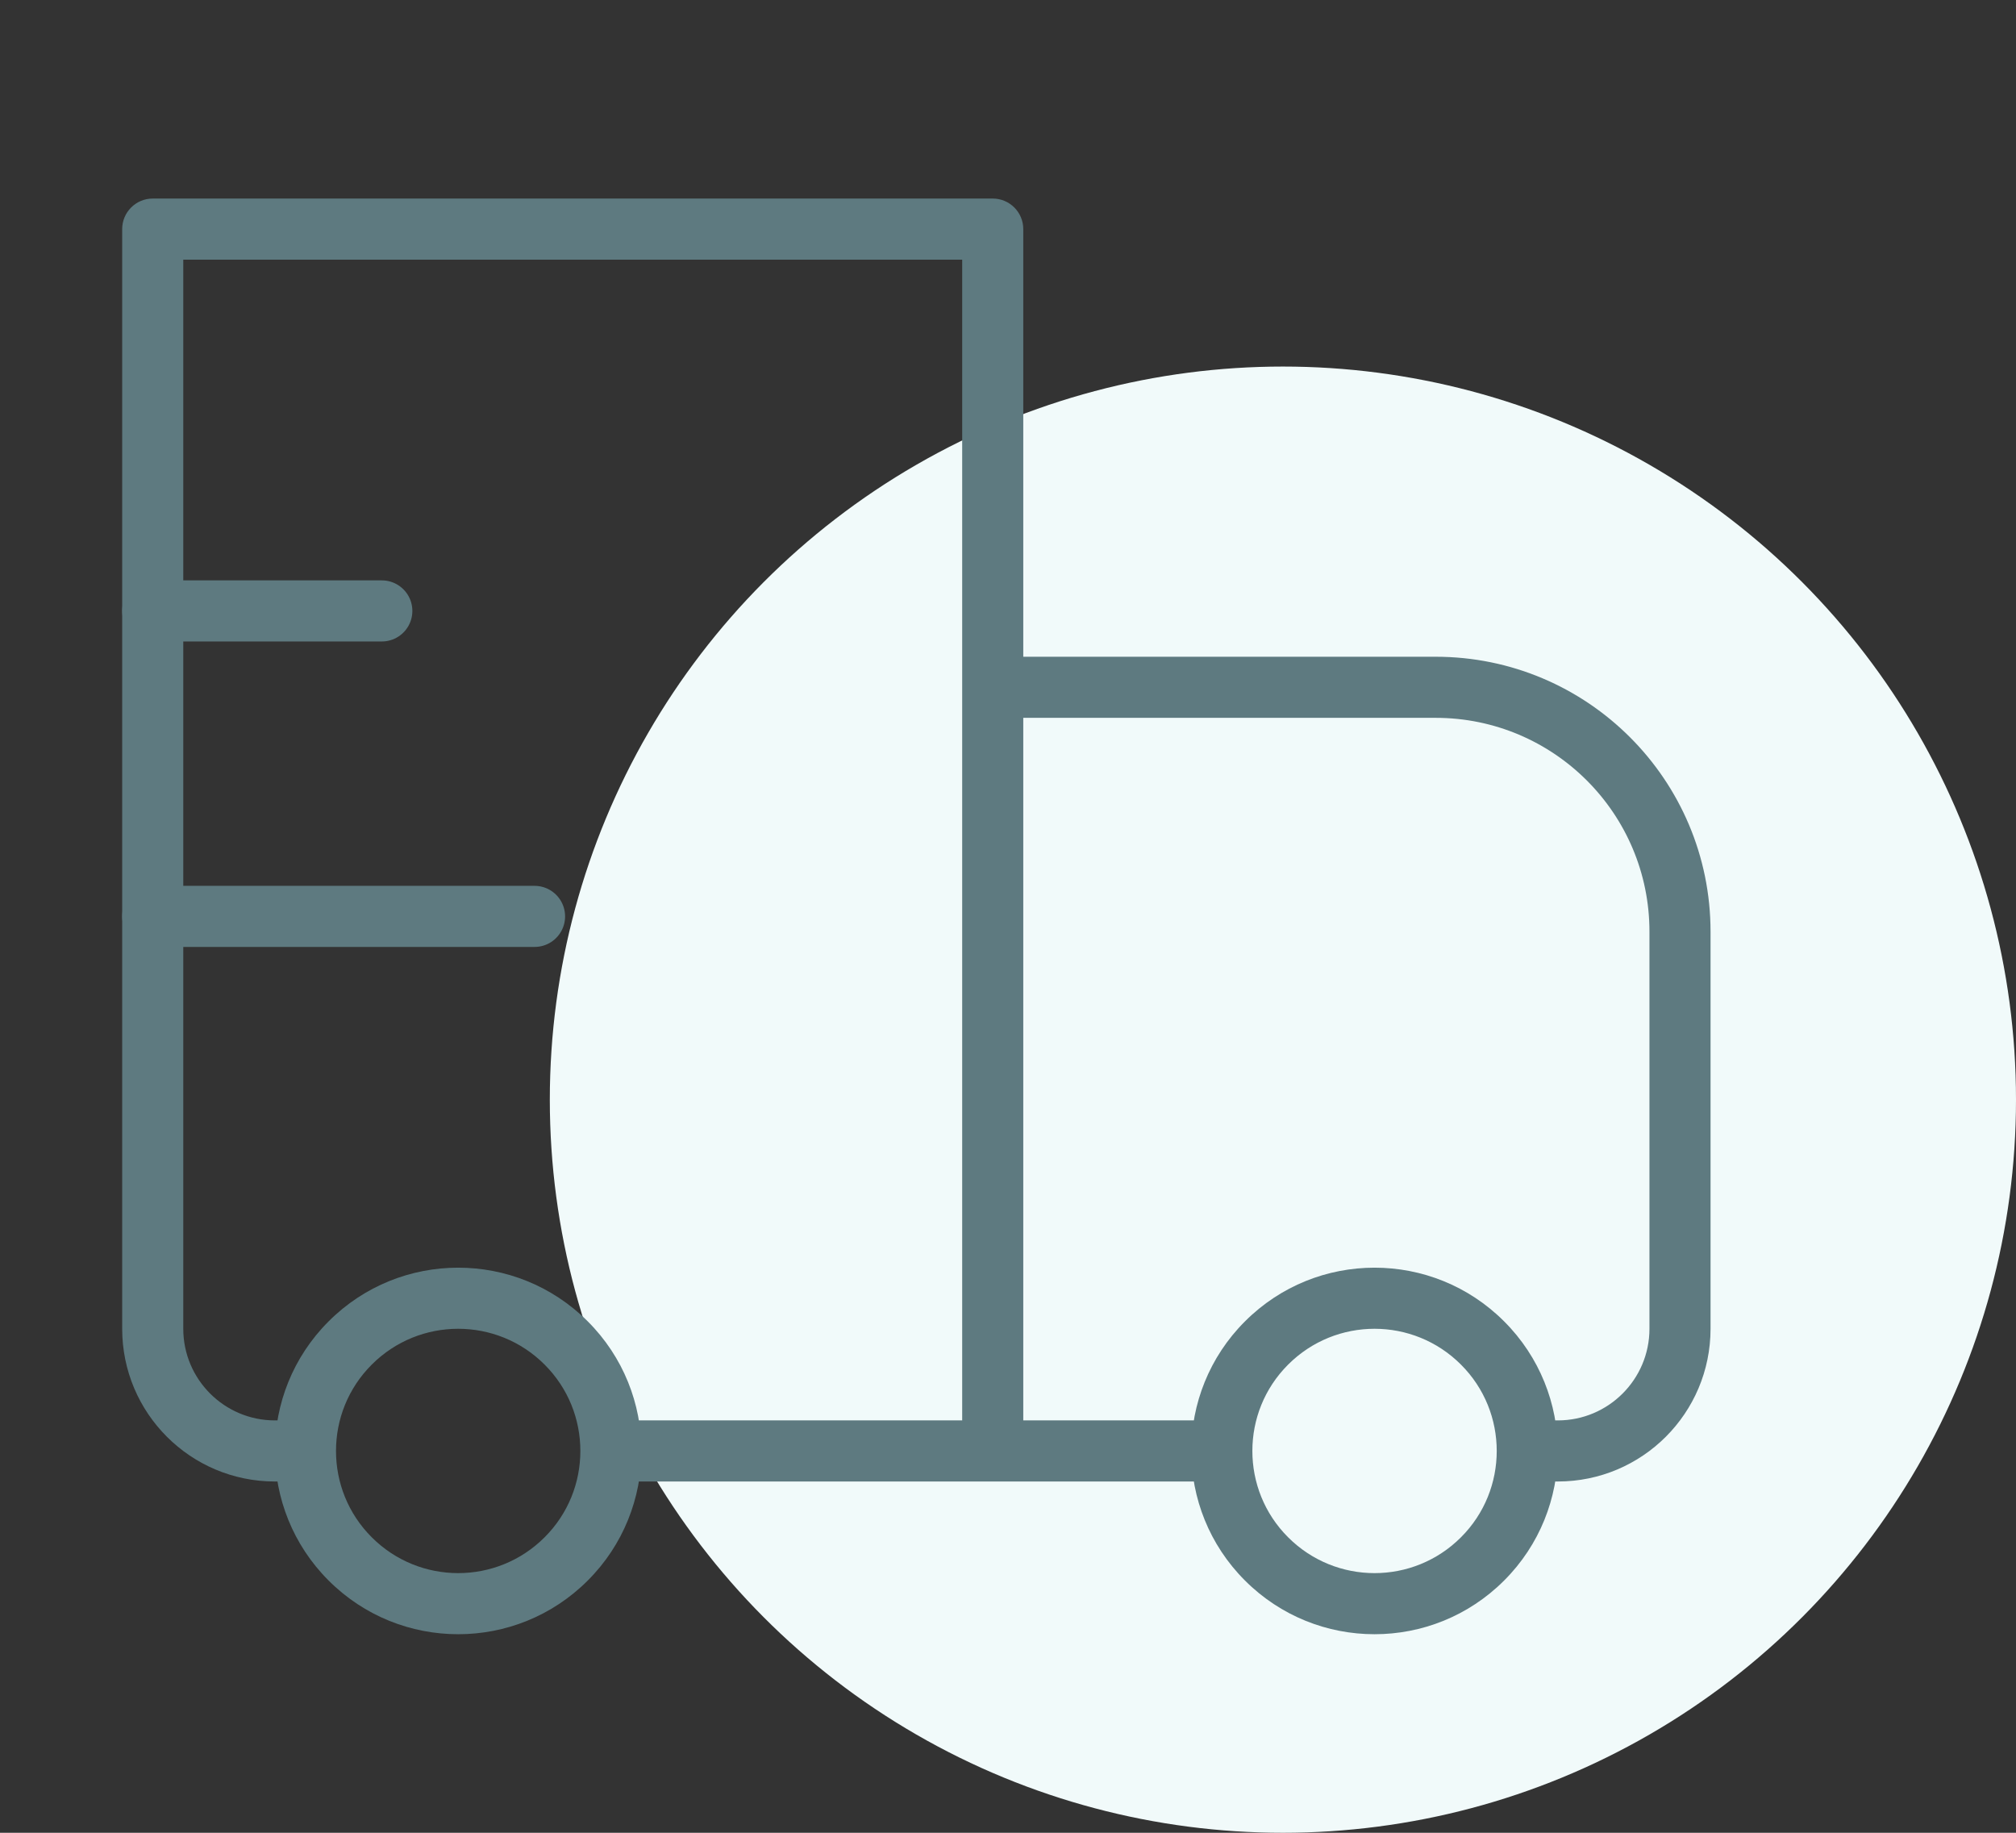
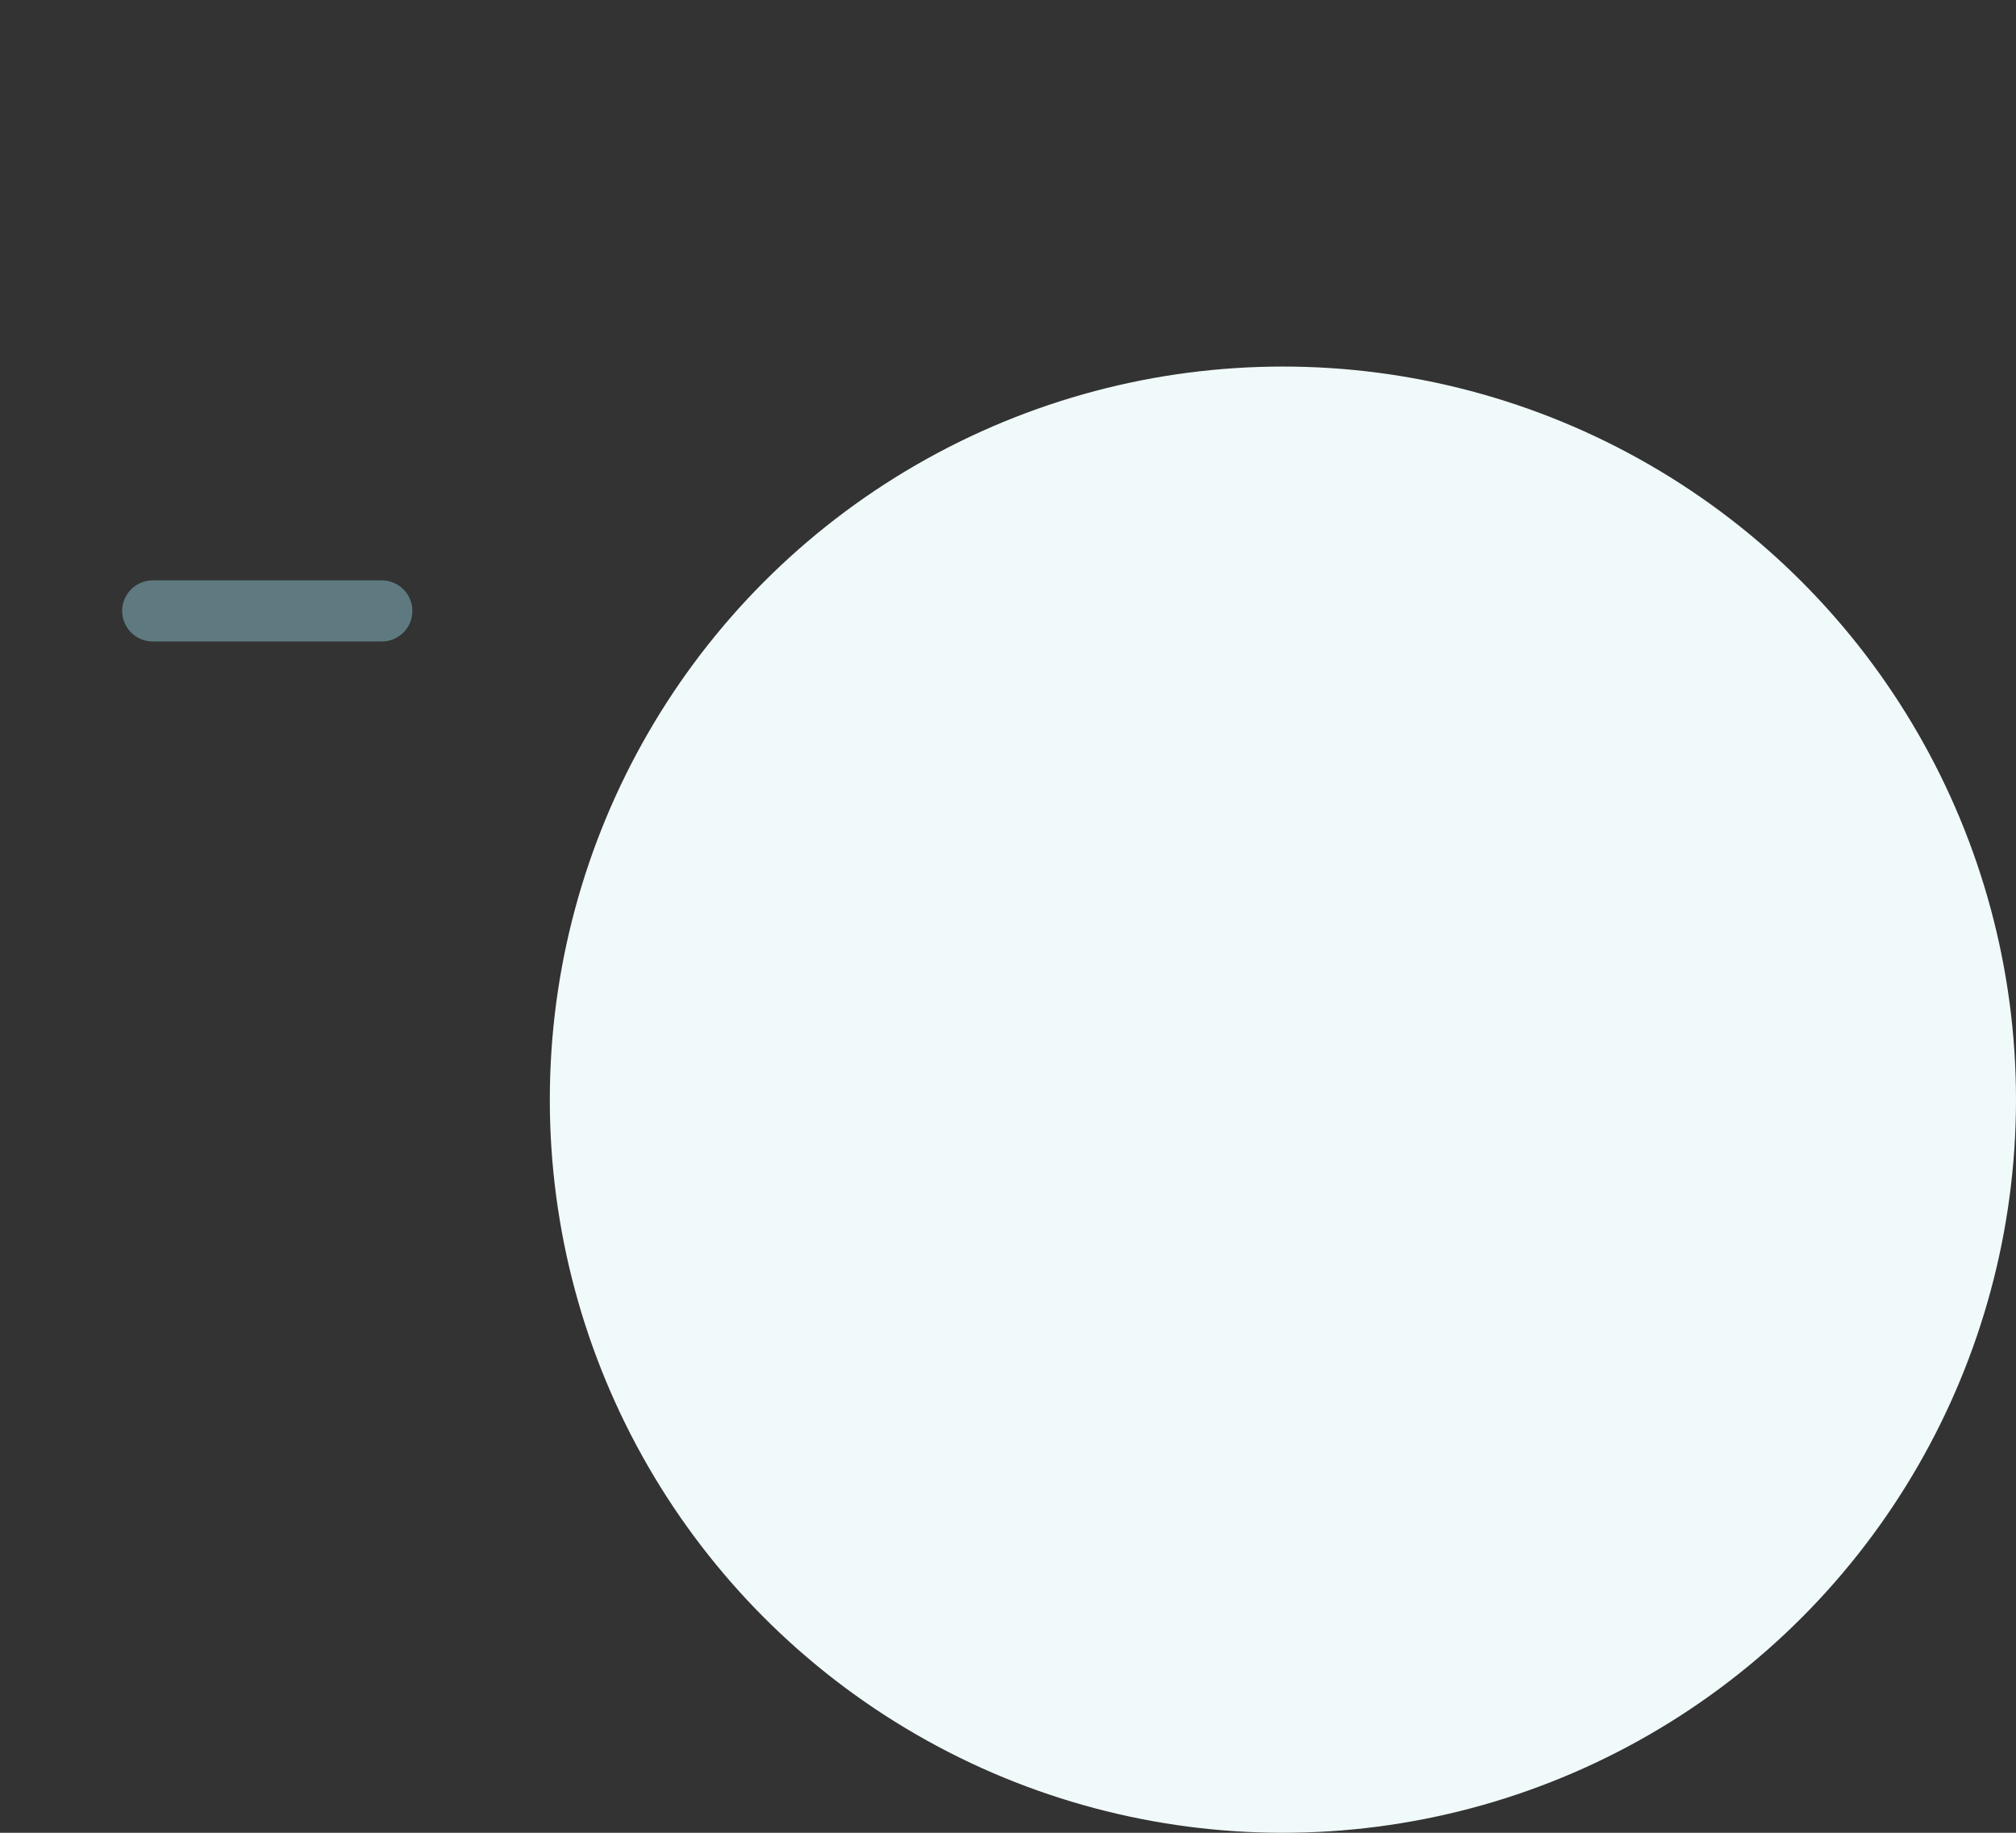
<svg xmlns="http://www.w3.org/2000/svg" width="33" height="30" viewBox="0 0 33 30" fill="none">
  <rect x="0" y="0" width="33" height="30" fill="#333333" stroke="none" />
  <circle cx="21" cy="18" r="12" fill="#F1FAFA" />
-   <path d="M2.5 3.75V3.25C2.224 3.25 2 3.474 2 3.75H2.5ZM16.25 3.75H16.75C16.75 3.474 16.526 3.25 16.25 3.25V3.75ZM16.25 11.25V10.75C16.117 10.75 15.99 10.803 15.896 10.896C15.803 10.99 15.75 11.117 15.75 11.25H16.25ZM2.5 4.25H16.25V3.25H2.5V4.25ZM15.75 3.75V23.75H16.75V3.75H15.75ZM3 21.75V3.75H2V21.75H3ZM16.25 11.75H23.5V10.75H16.25V11.75ZM27 15.25V21.75H28V15.25H27ZM16.75 23.75L16.75 11.25H15.75L15.75 23.75H16.75ZM23.914 25.164C23.133 25.945 21.867 25.945 21.086 25.164L20.379 25.871C21.55 27.043 23.45 27.043 24.621 25.871L23.914 25.164ZM21.086 22.336C21.867 21.555 23.133 21.555 23.914 22.336L24.621 21.629C23.45 20.457 21.55 20.457 20.379 21.629L21.086 22.336ZM8.914 25.164C8.133 25.945 6.867 25.945 6.086 25.164L5.379 25.871C6.55 27.043 8.45 27.043 9.621 25.871L8.914 25.164ZM6.086 22.336C6.867 21.555 8.133 21.555 8.914 22.336L9.621 21.629C8.45 20.457 6.55 20.457 5.379 21.629L6.086 22.336ZM23.914 22.336C24.305 22.726 24.5 23.237 24.5 23.75H25.5C25.5 22.983 25.207 22.214 24.621 21.629L23.914 22.336ZM24.5 23.75C24.5 24.263 24.305 24.774 23.914 25.164L24.621 25.871C25.207 25.286 25.5 24.517 25.5 23.75H24.5ZM25.5 23.25H25V24.25H25.5V23.25ZM20 23.25H16.25V24.25H20V23.25ZM21.086 25.164C20.695 24.774 20.5 24.263 20.5 23.75H19.5C19.5 24.517 19.793 25.286 20.379 25.871L21.086 25.164ZM20.5 23.75C20.5 23.237 20.695 22.726 21.086 22.336L20.379 21.629C19.793 22.214 19.5 22.983 19.5 23.75H20.5ZM6.086 25.164C5.695 24.774 5.5 24.263 5.5 23.75H4.5C4.5 24.517 4.793 25.286 5.379 25.871L6.086 25.164ZM5.5 23.75C5.5 23.237 5.695 22.726 6.086 22.336L5.379 21.629C4.793 22.214 4.5 22.983 4.5 23.75H5.5ZM5 23.25H4.5V24.25H5V23.25ZM16.25 23.25H10V24.25H16.25V23.25ZM8.914 22.336C9.305 22.726 9.5 23.237 9.5 23.75H10.5C10.5 22.983 10.207 22.214 9.621 21.629L8.914 22.336ZM9.5 23.75C9.5 24.263 9.305 24.774 8.914 25.164L9.621 25.871C10.207 25.286 10.5 24.517 10.5 23.75H9.5ZM27 21.75C27 22.578 26.328 23.25 25.5 23.25V24.25C26.881 24.25 28 23.131 28 21.75H27ZM23.5 11.75C25.433 11.75 27 13.317 27 15.25H28C28 12.765 25.985 10.75 23.5 10.75V11.75ZM2 21.75C2 23.131 3.119 24.25 4.5 24.25V23.25C3.672 23.25 3 22.578 3 21.75H2Z" fill="#5E7A80" />
  <path d="M2.5 10H6.25" stroke="#5E7A80" stroke-linecap="round" stroke-linejoin="round" />
-   <path d="M2.5 15H8.75" stroke="#5E7A80" stroke-linecap="round" stroke-linejoin="round" />
</svg>